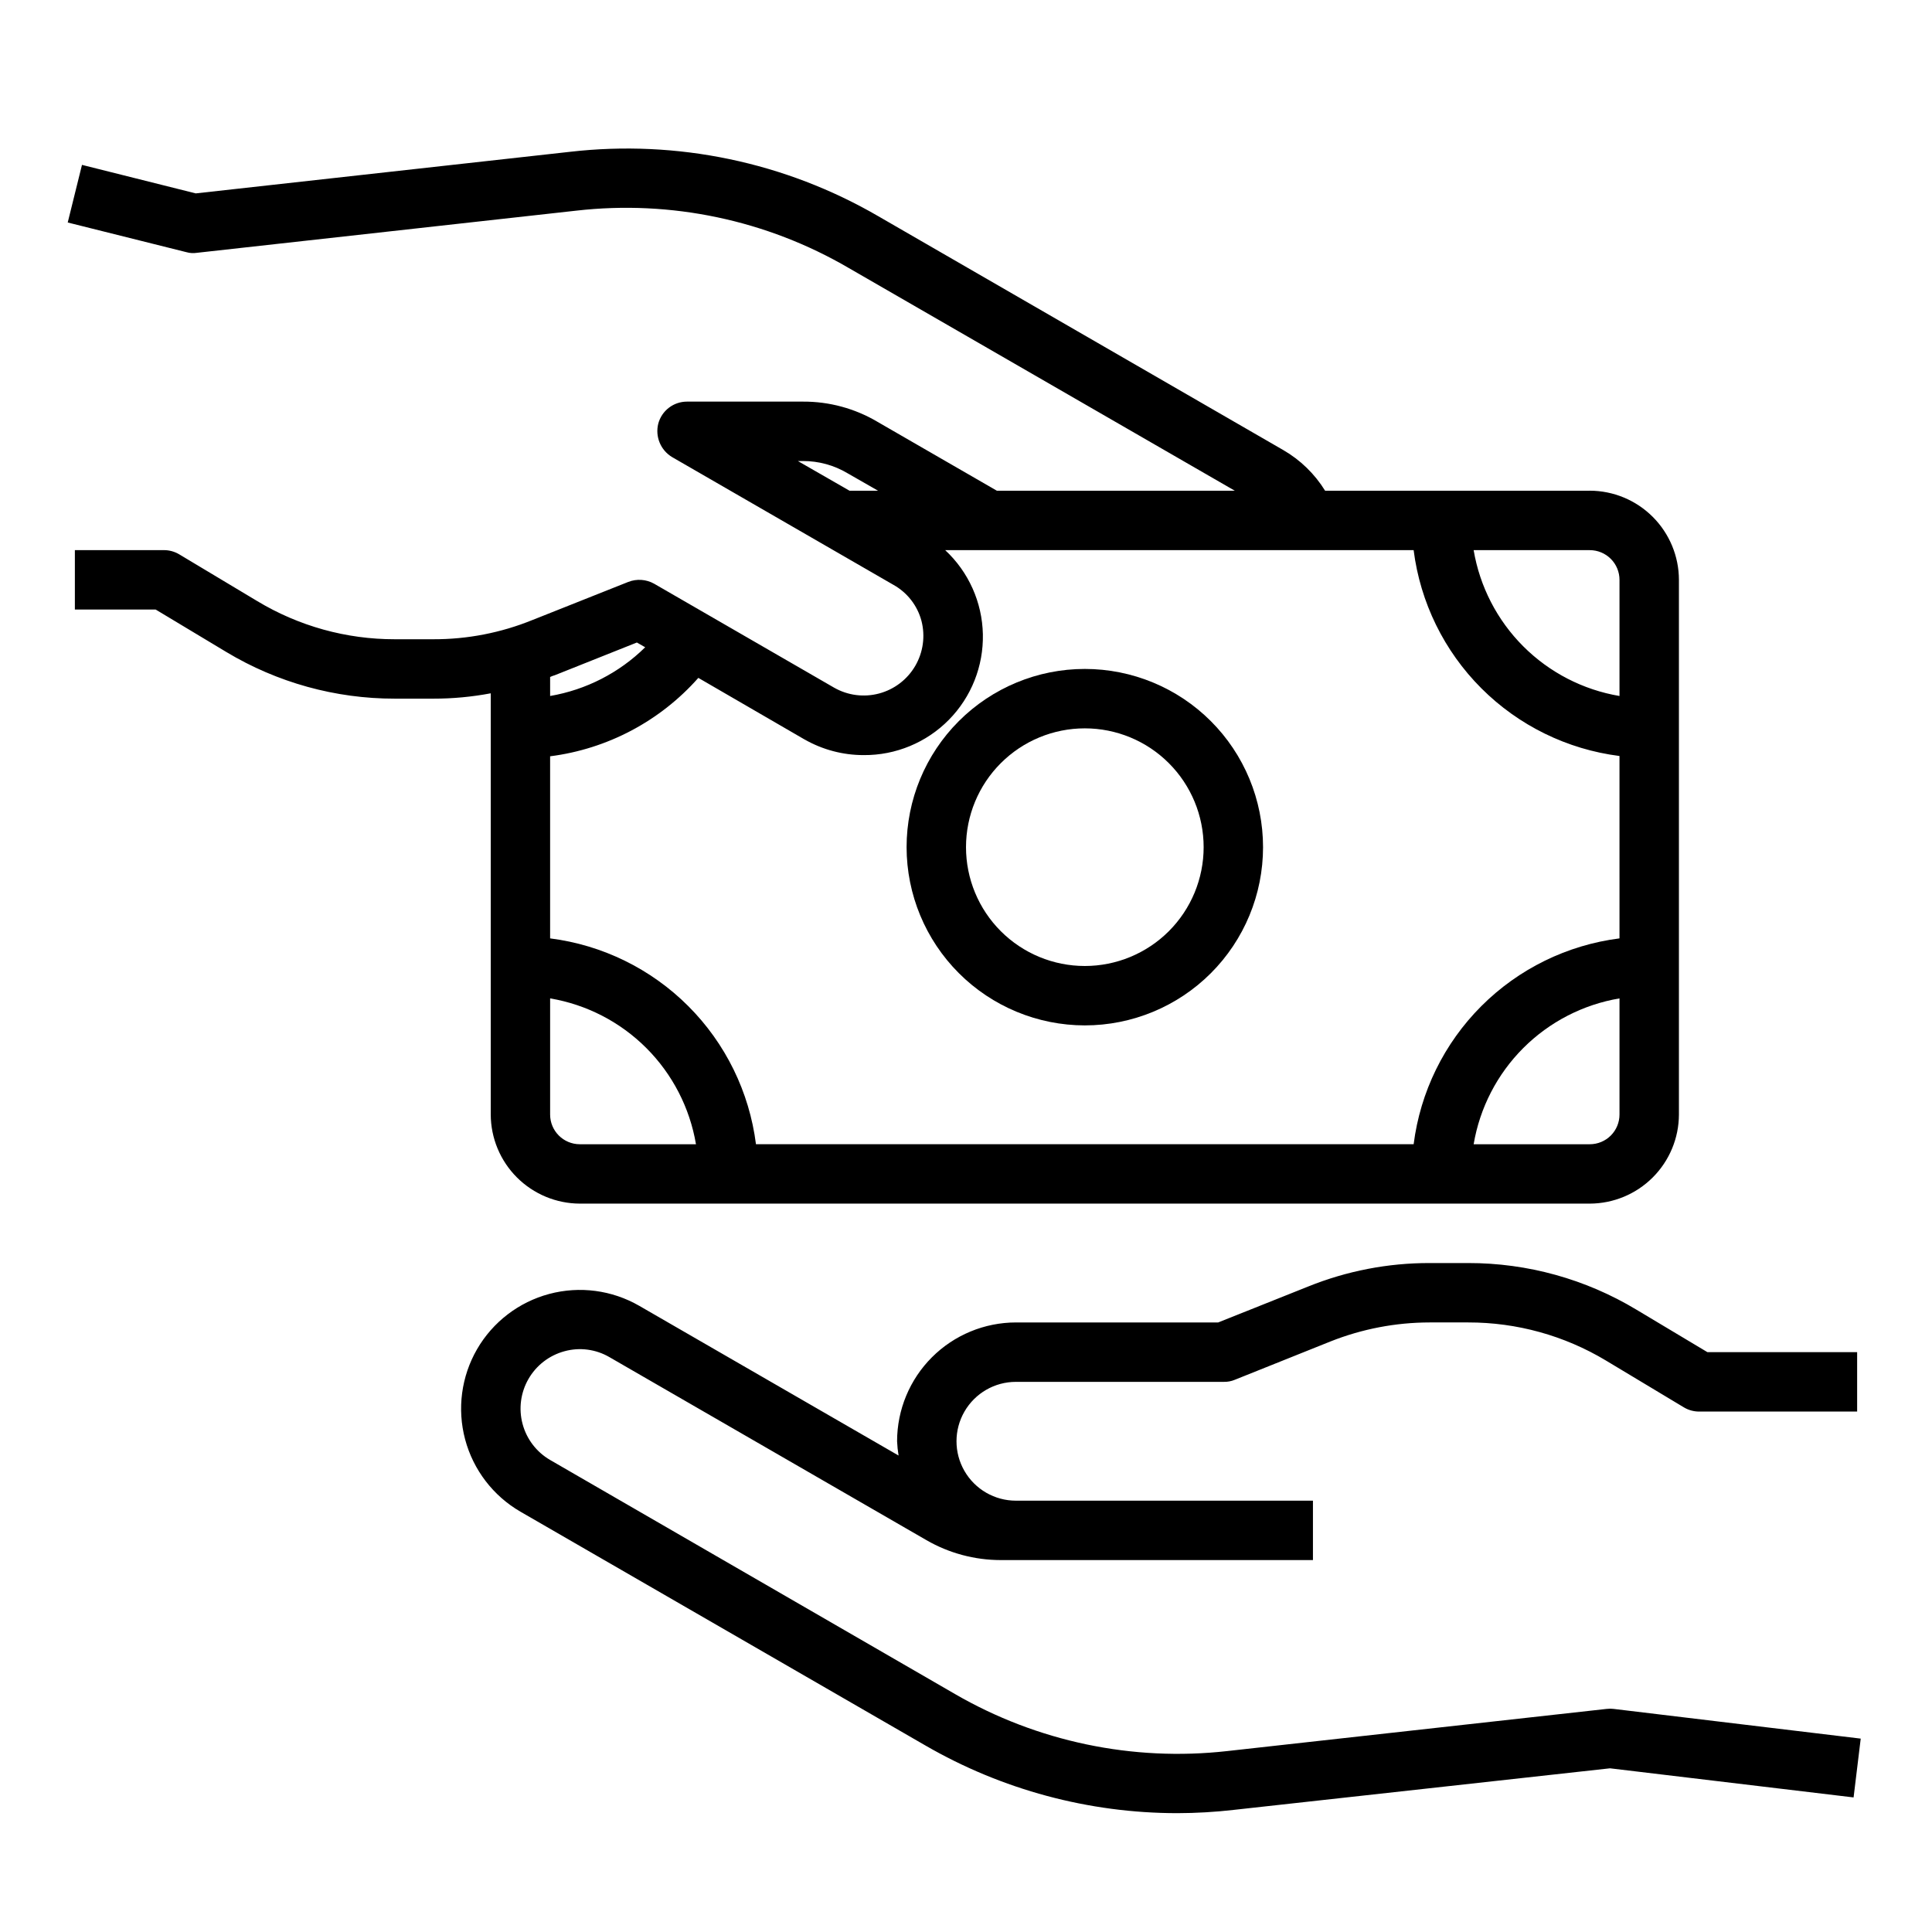
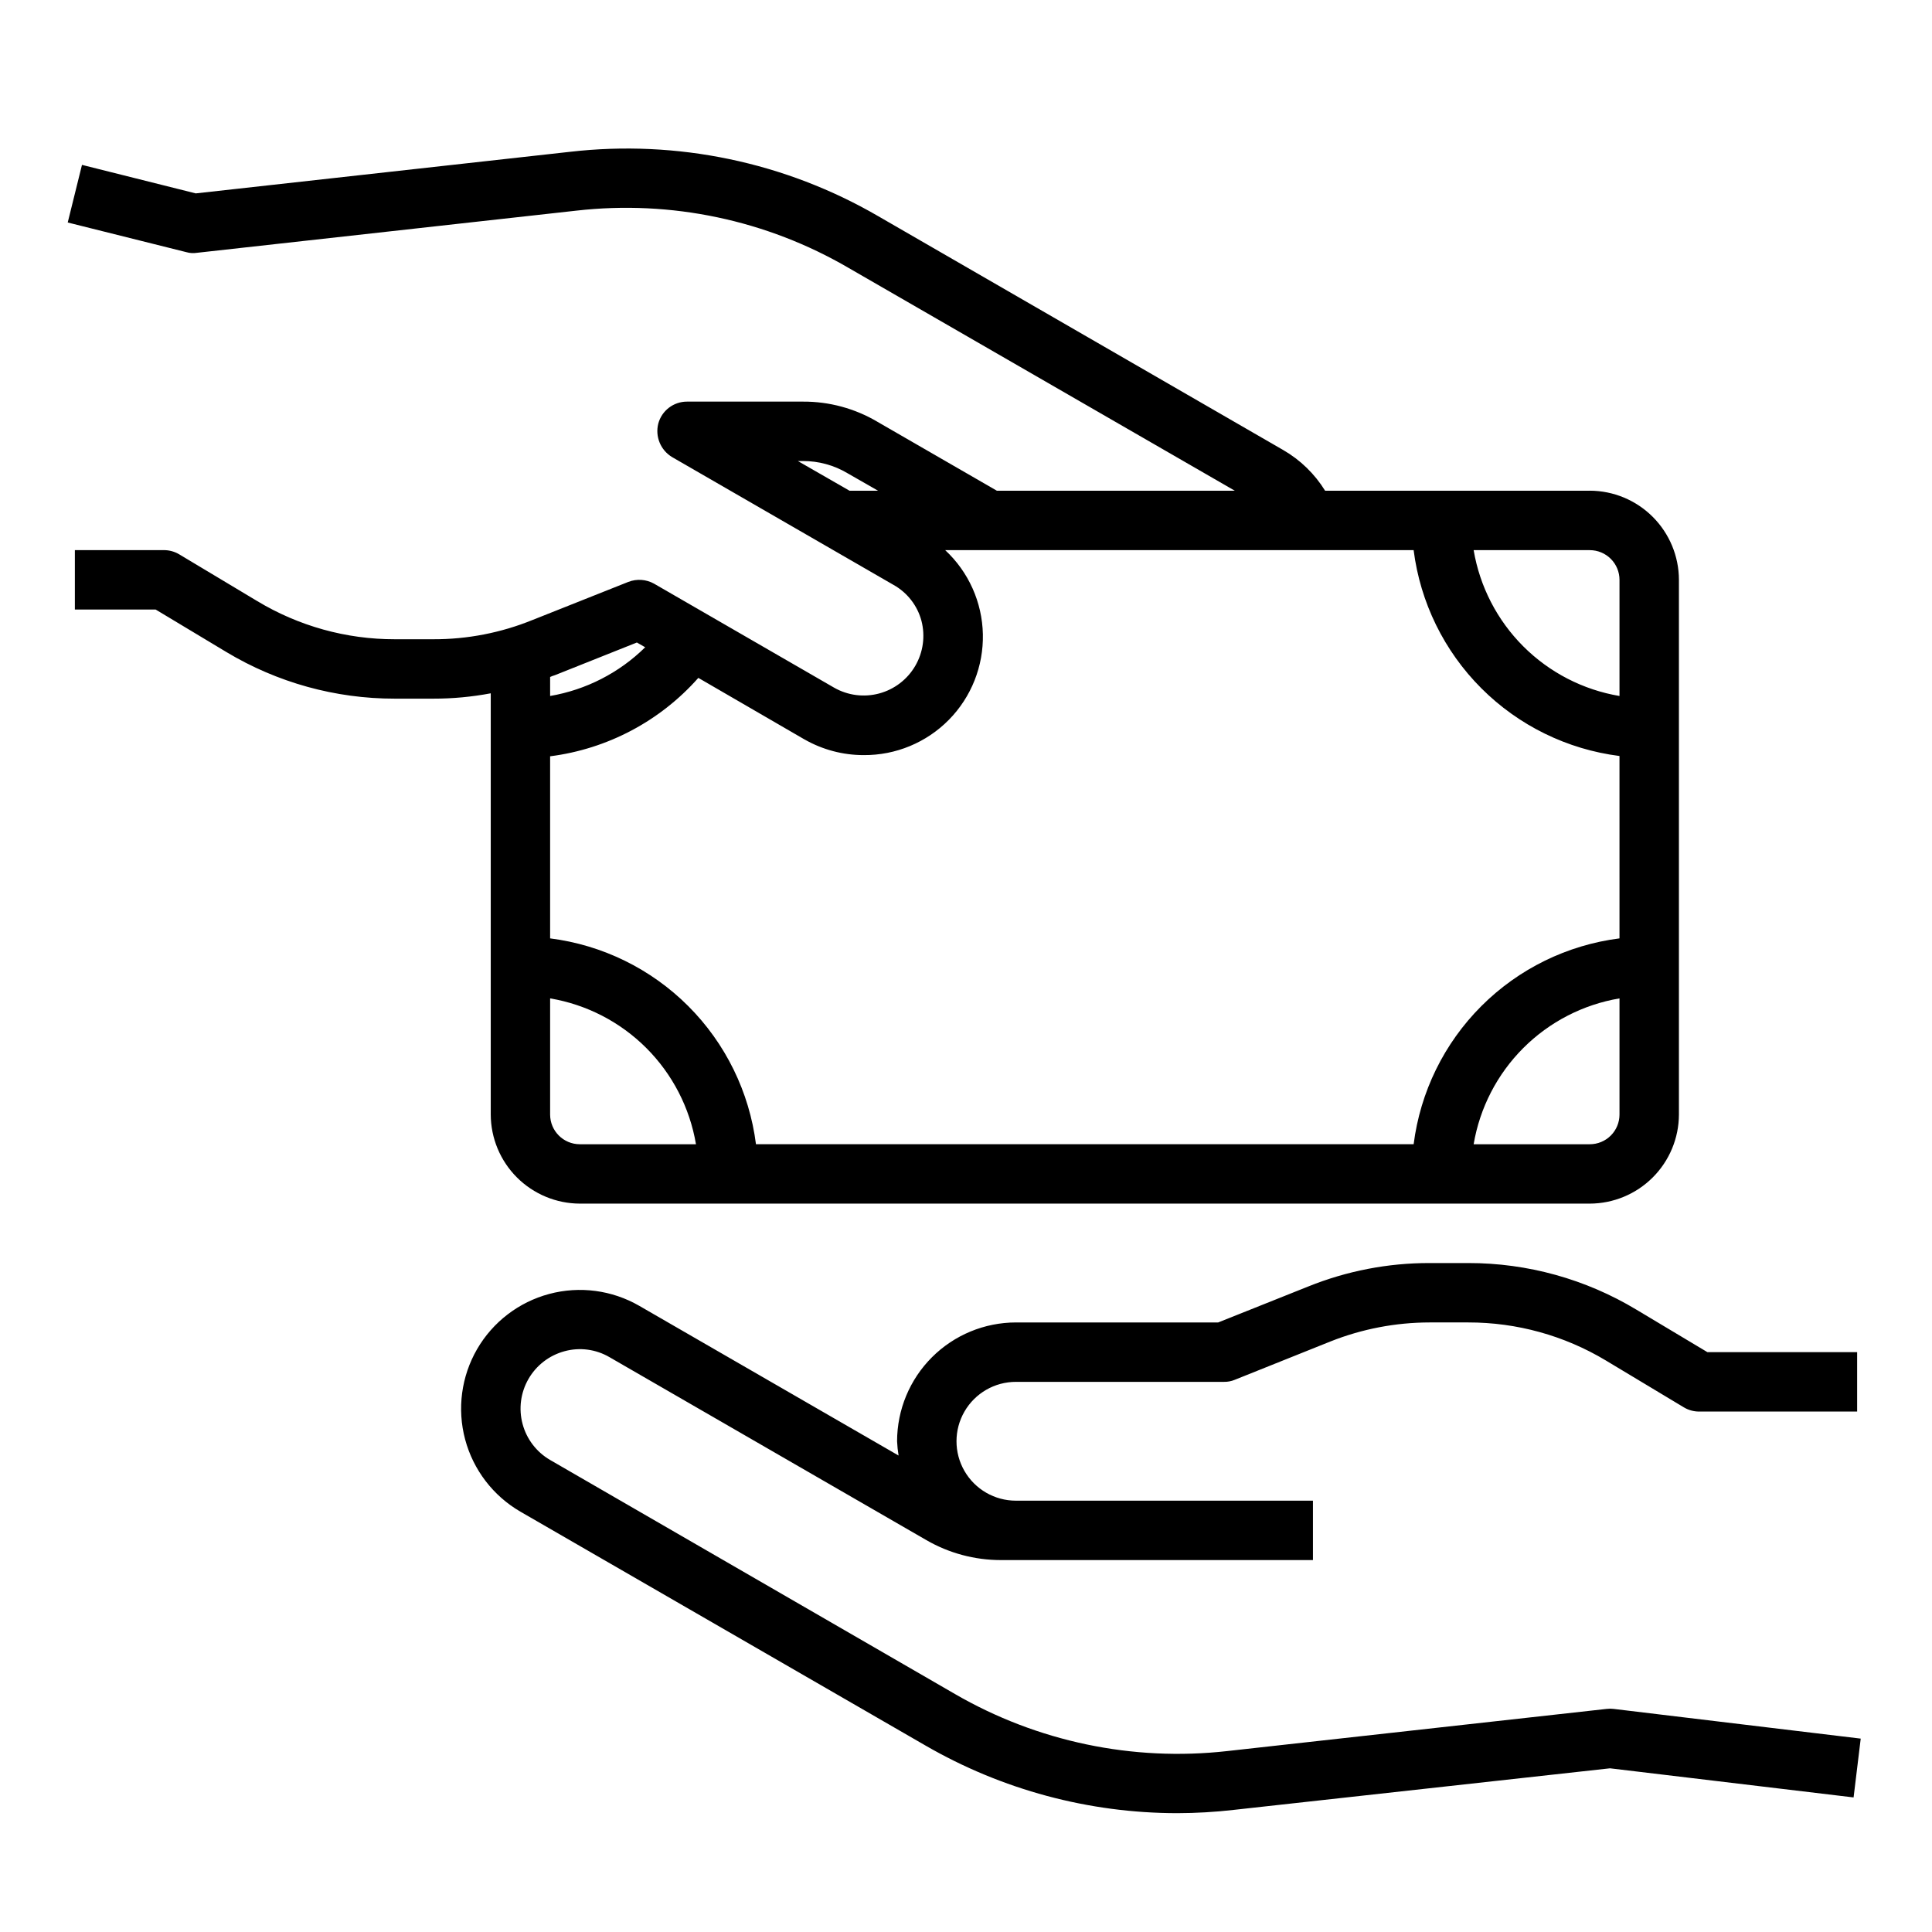
<svg xmlns="http://www.w3.org/2000/svg" fill="#000000" width="800px" height="800px" version="1.1" viewBox="144 144 512 512">
  <g>
    <path d="m637.11 604.75-1.891 15.586-64.551-7.715-99.738 11.02v0.004c-4.965 0.562-9.961 0.852-14.957 0.863-23.441-0.016-46.465-6.207-66.754-17.949l-107.3-61.949c-7.231-4.191-12.5-11.082-14.656-19.152-2.156-8.074-1.016-16.676 3.164-23.91 4.18-7.219 11.055-12.48 19.113-14.637 8.059-2.156 16.641-1.023 23.867 3.144l68.723 39.676c-0.207-1.25-0.34-2.512-0.395-3.781 0.012-8.348 3.332-16.348 9.234-22.254 5.902-5.902 13.906-9.223 22.254-9.234h53.609l23.852-9.523c10.23-4.129 21.164-6.242 32.195-6.219h10.234c15.703-0.016 31.109 4.258 44.559 12.359l18.812 11.258h39.676v15.742h-41.879c-1.414 0-2.801-0.379-4.016-1.102l-20.703-12.438c-11.008-6.609-23.609-10.094-36.449-10.078h-10.234c-9 0.008-17.922 1.715-26.289 5.039l-25.348 10.156c-0.922 0.387-1.914 0.574-2.914 0.551h-55.105c-5.625 0-10.82 3-13.633 7.871s-2.812 10.875 0 15.746c2.812 4.871 8.008 7.871 13.633 7.871h78.719v15.742h-82.734c-6.906-0.004-13.695-1.82-19.68-5.273l-83.992-48.492c-3.613-2.117-7.93-2.688-11.965-1.574-4.023 1.094-7.445 3.731-9.523 7.344-2.078 3.609-2.641 7.894-1.562 11.922 1.074 4.023 3.703 7.457 7.305 9.547l107.3 62.031c21.801 12.621 47.074 17.922 72.109 15.113l100.61-11.18-0.004 0.004c0.602-0.078 1.211-0.078 1.812 0z" />
    <path d="m565.31 274.05h-70.141c-2.754-4.457-6.566-8.164-11.102-10.785l-107.29-61.953c-24.688-14.348-53.348-20.34-81.715-17.082l-99.188 11.02-30.148-7.555-3.777 15.27 31.488 7.871c0.895 0.254 1.836 0.305 2.754 0.16l100.61-11.18c25.043-2.84 50.336 2.488 72.105 15.195l102.34 59.039h-63.055l-31.645-18.262v-0.004c-5.981-3.539-12.809-5.391-19.758-5.352h-30.699c-3.574-0.016-6.707 2.375-7.637 5.824-0.875 3.457 0.629 7.078 3.699 8.898l58.648 33.852-0.004-0.004c3.652 2.047 6.324 5.481 7.402 9.527 1.047 4.035 0.457 8.324-1.641 11.93-2.098 3.602-5.531 6.234-9.562 7.316-4.027 1.082-8.32 0.531-11.941-1.535l-47.703-27.551c-2.098-1.176-4.613-1.348-6.852-0.473l-25.348 10.078v-0.004c-8.348 3.402-17.277 5.141-26.293 5.117h-10.234 0.004c-12.875 0.02-25.508-3.496-36.527-10.156l-20.625-12.359c-1.215-0.719-2.602-1.102-4.016-1.102h-23.617v15.742l21.414 0.004 18.734 11.258c13.477 8.102 28.91 12.375 44.637 12.355h10.234-0.004c5.098 0.008 10.188-0.469 15.195-1.414v111.62c0.02 6.258 2.512 12.254 6.938 16.676 4.426 4.426 10.422 6.922 16.68 6.941h267.65c6.258-0.02 12.254-2.516 16.676-6.941 4.426-4.422 6.922-10.418 6.938-16.676v-141.7c-0.016-6.258-2.512-12.254-6.938-16.68-4.422-4.426-10.418-6.918-16.676-6.938zm-196.17 0-13.699-7.871h1.34c4.156-0.016 8.238 1.102 11.809 3.227l8.109 4.644zm-79.352 49.355c0.406-0.191 0.828-0.348 1.262-0.473l21.727-8.66 2.203 1.258v0.004c-6.883 6.773-15.672 11.277-25.191 12.91zm7.875 123.83c-4.348 0-7.875-3.523-7.875-7.871v-30.781c9.66 1.633 18.57 6.231 25.496 13.156 6.926 6.926 11.523 15.84 13.156 25.496zm275.52-7.871c0 2.086-0.828 4.09-2.305 5.566-1.477 1.477-3.481 2.305-5.566 2.305h-30.781c1.633-9.656 6.231-18.57 13.156-25.496s15.836-11.523 25.496-13.156zm0-46.68v-0.004c-13.855 1.758-26.734 8.07-36.609 17.945s-16.188 22.754-17.945 36.609h-174.29c-1.758-13.855-8.07-26.734-17.945-36.609s-22.754-16.188-36.609-17.945v-48.254c15.18-1.934 29.141-9.32 39.281-20.781l28.102 16.297 0.004-0.004c4.793 2.742 10.219 4.184 15.742 4.172 8.473 0.055 16.602-3.32 22.547-9.355 5.945-6.035 9.191-14.219 9.008-22.688-0.184-8.465-3.785-16.5-9.984-22.273h124.14c1.758 13.855 8.07 26.734 17.945 36.609s22.754 16.188 36.609 17.945zm0-64.234v-0.004c-9.66-1.633-18.57-6.231-25.496-13.156-6.926-6.926-11.523-15.836-13.156-25.496h30.781c2.086 0 4.09 0.832 5.566 2.309 1.477 1.473 2.305 3.477 2.305 5.566z" />
-     <path d="m431.49 415.74c12.523 0 24.539-4.977 33.398-13.832 8.855-8.859 13.832-20.871 13.832-33.398 0-12.527-4.977-24.543-13.832-33.398-8.859-8.859-20.875-13.836-33.398-13.836-12.527 0-24.543 4.977-33.398 13.836-8.859 8.855-13.836 20.871-13.836 33.398 0.012 12.523 4.992 24.527 13.848 33.383 8.855 8.855 20.863 13.836 33.387 13.848zm0-78.719c8.348 0 16.359 3.316 22.266 9.223 5.902 5.902 9.223 13.914 9.223 22.266 0 8.352-3.32 16.359-9.223 22.266-5.906 5.902-13.918 9.223-22.266 9.223-8.352 0-16.363-3.32-22.266-9.223-5.906-5.906-9.223-13.914-9.223-22.266 0-8.352 3.316-16.363 9.223-22.266 5.902-5.906 13.914-9.223 22.266-9.223z" />
  </g>
</svg>